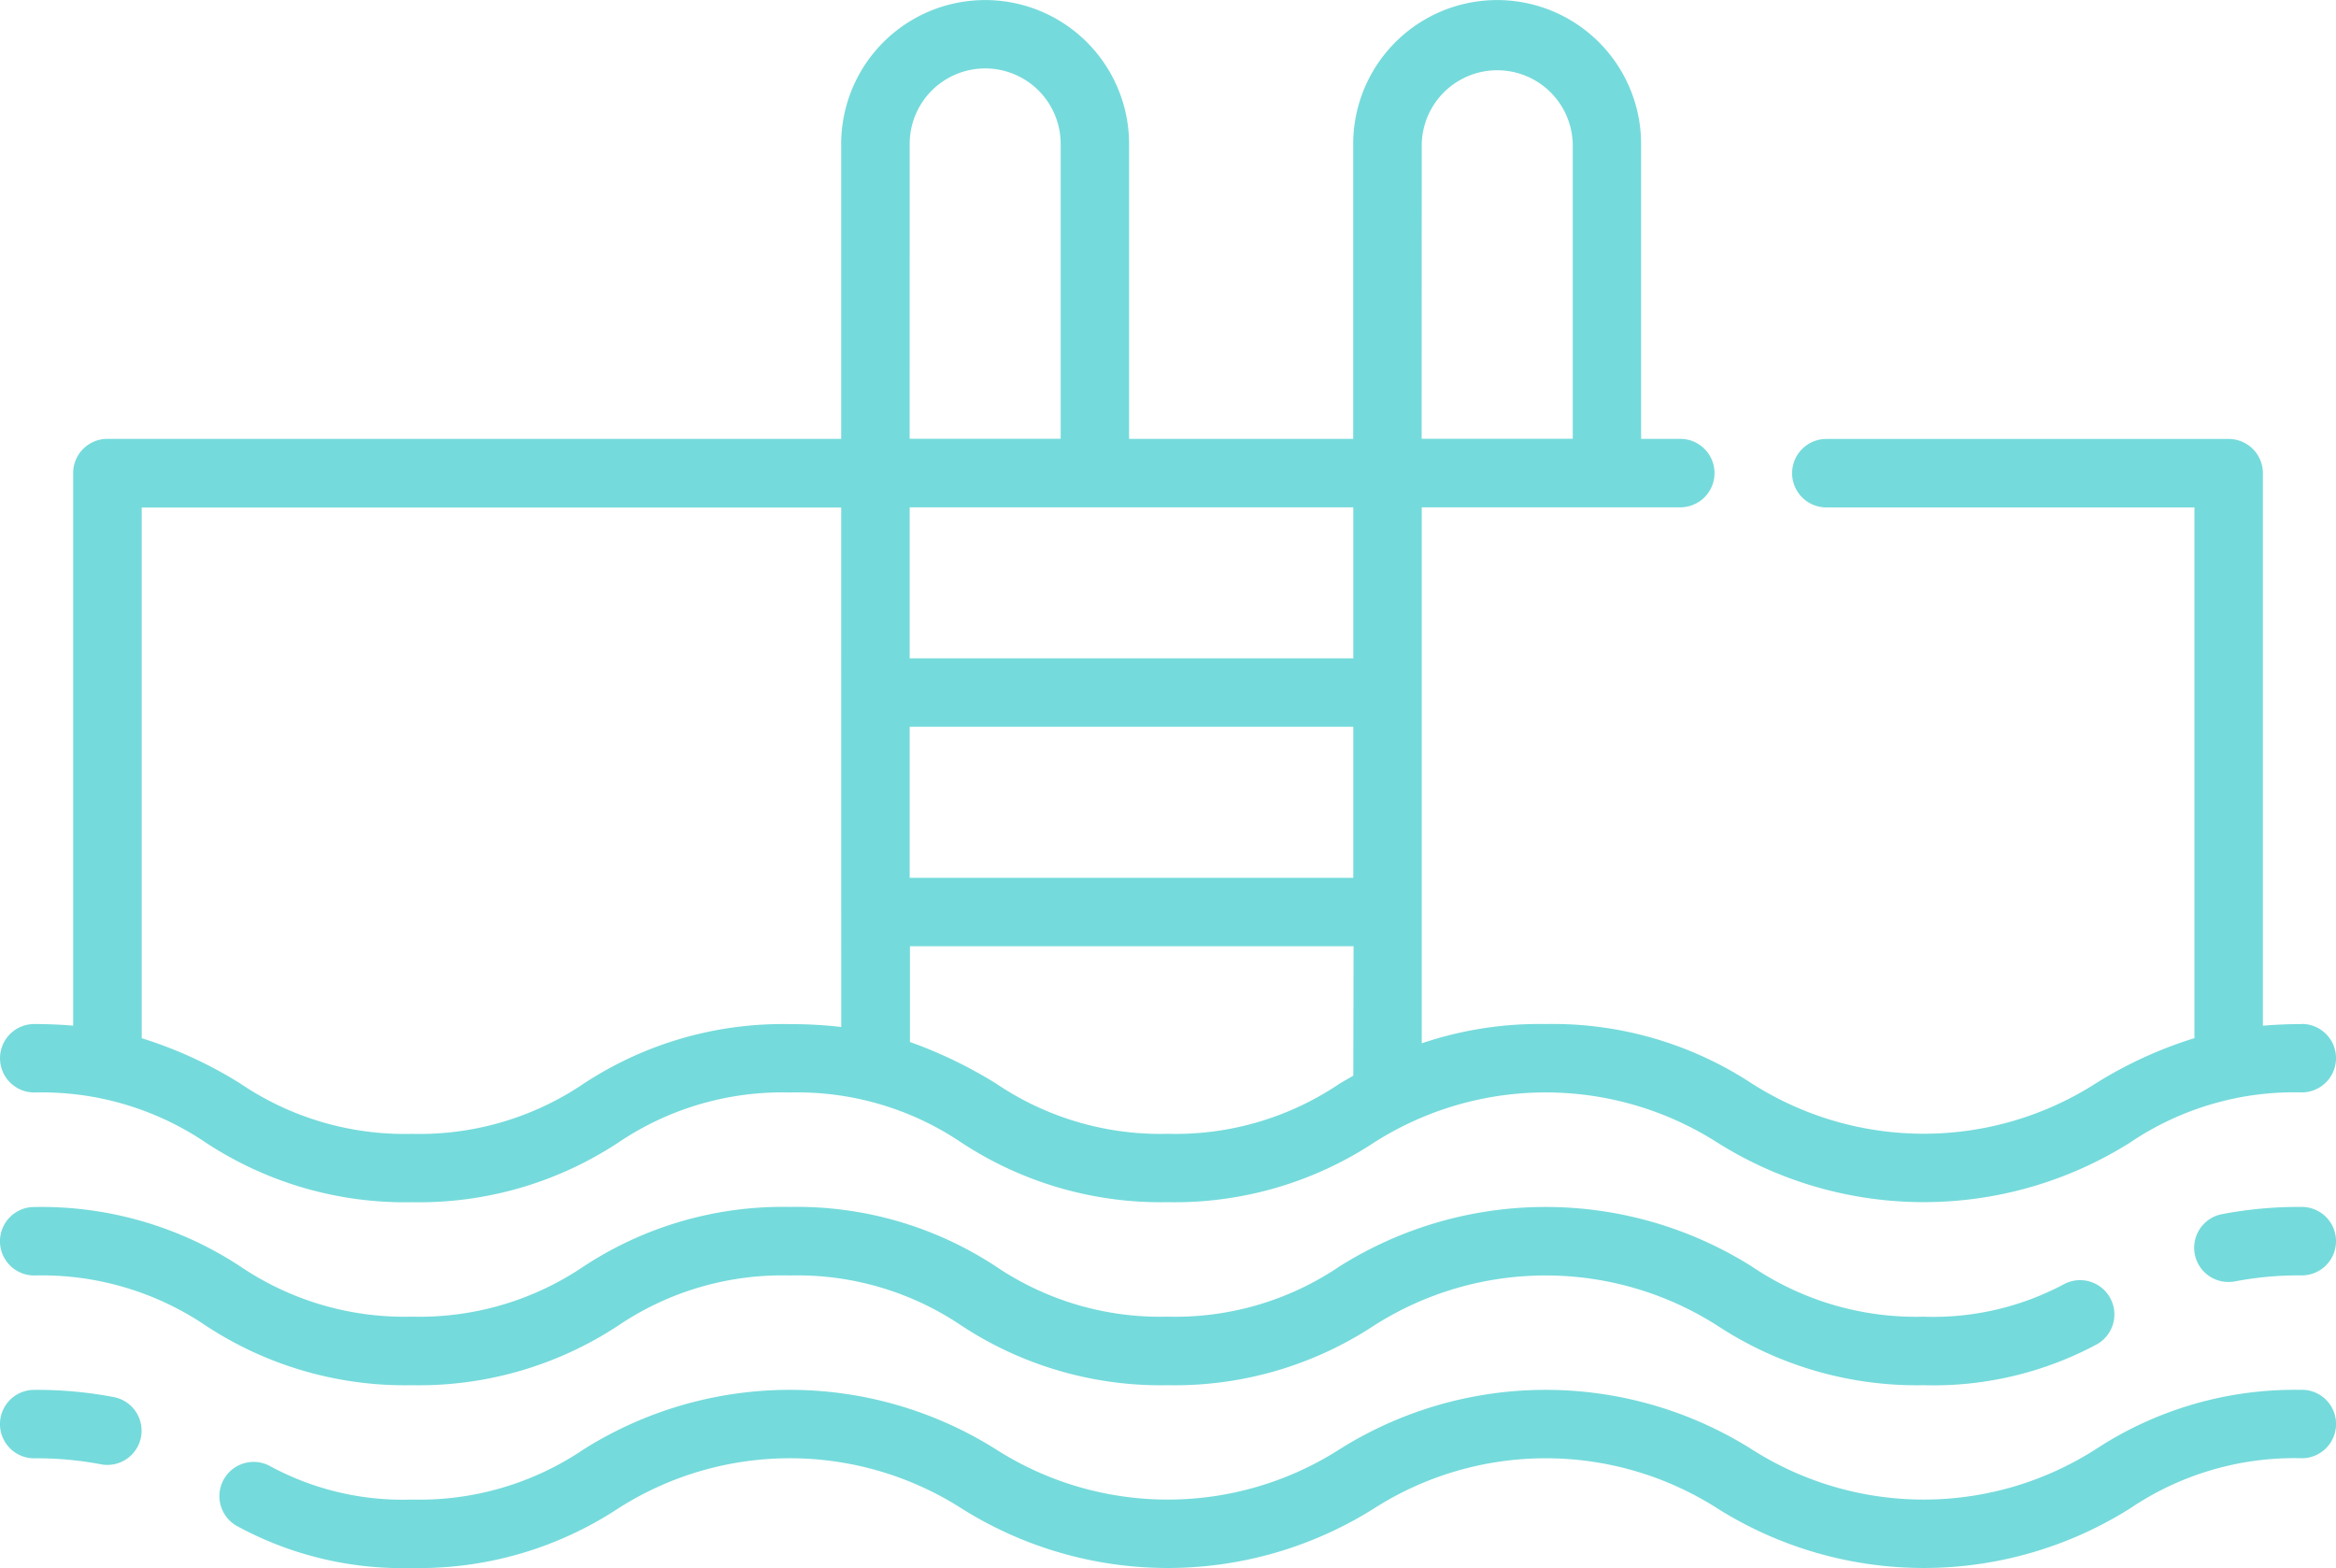
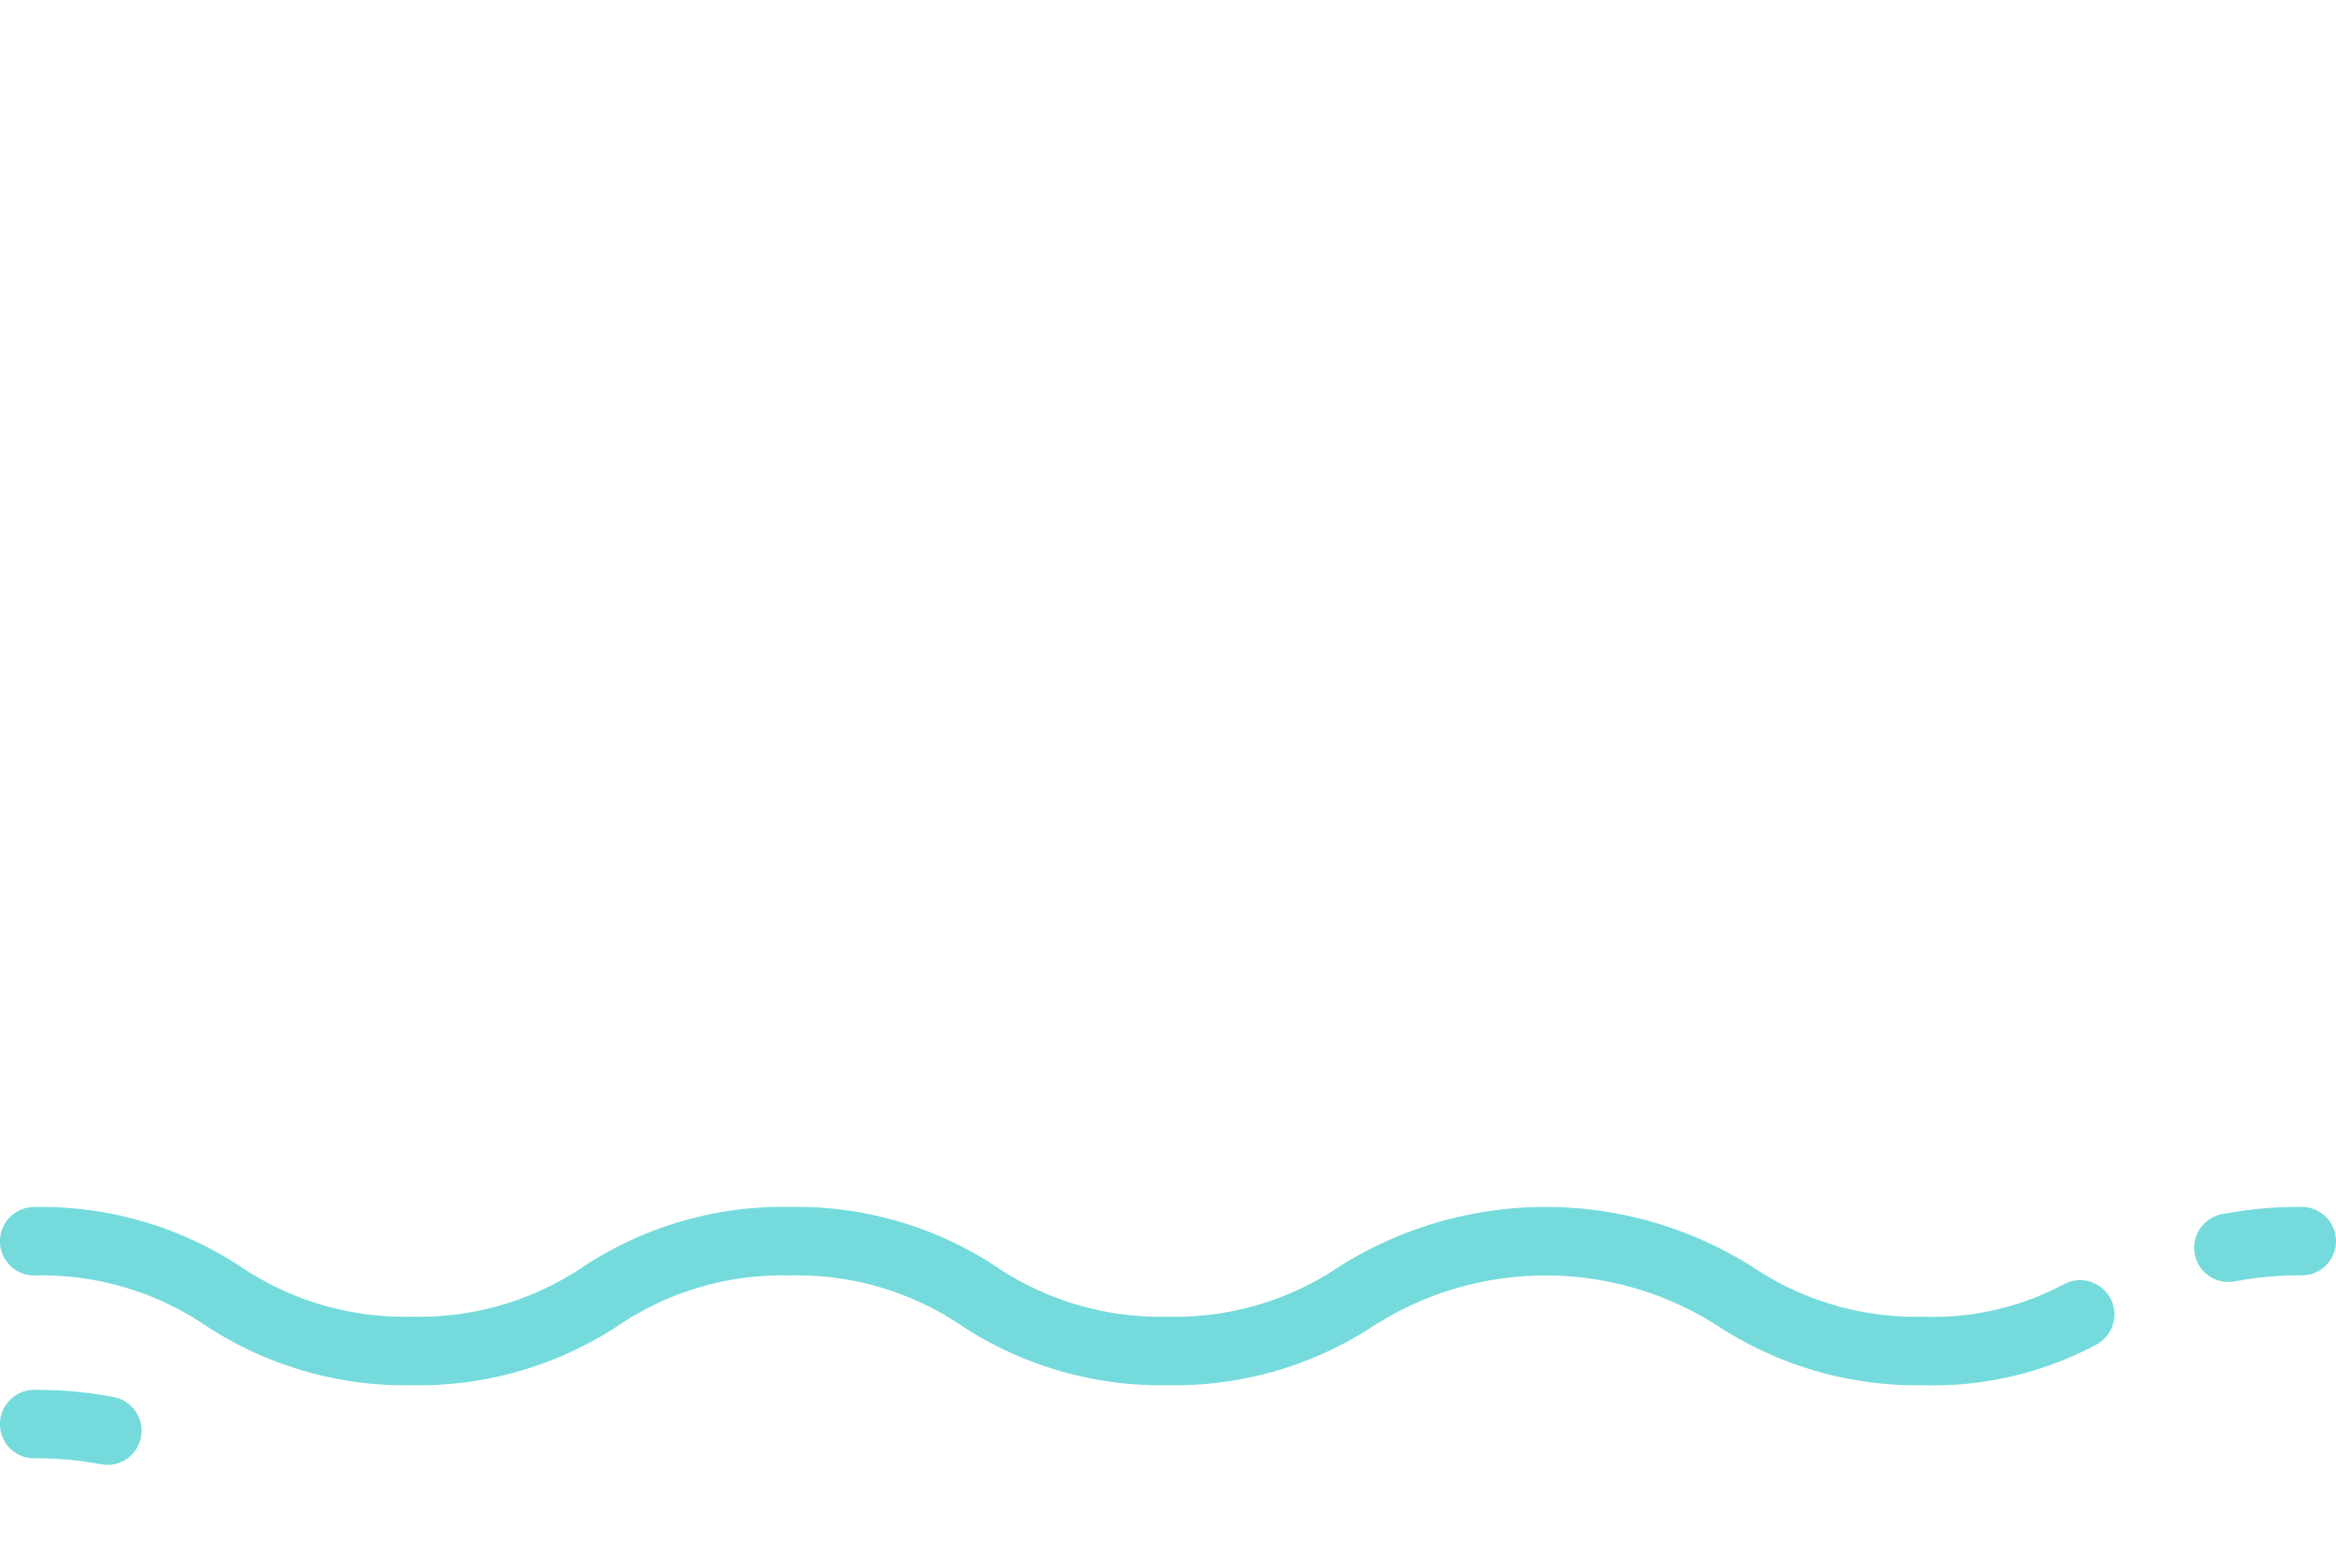
<svg xmlns="http://www.w3.org/2000/svg" width="51.5" height="34.568" viewBox="0 0 51.5 34.568">
  <g transform="translate(0 -84.169)">
    <g transform="translate(0 84.169)">
-       <path d="M50.746,106.745c-.3,0-.59.013-.858.036V94.6a.754.754,0,0,0-.754-.754H40.264a.754.754,0,1,0,0,1.509h8.115v11.7a9.275,9.275,0,0,0-2.179,1,7.036,7.036,0,0,1-7.578,0,8,8,0,0,0-4.546-1.311,8.1,8.1,0,0,0-2.732.425V95.353h5.7a.754.754,0,0,0,0-1.509H36.18v-6.5a3.173,3.173,0,0,0-6.347,0v6.5H24.892v-6.5a3.173,3.173,0,0,0-6.347,0v6.5H2.367a.754.754,0,0,0-.754.754v12.182c-.268-.023-.553-.036-.858-.036a.754.754,0,1,0,0,1.509,6.452,6.452,0,0,1,3.785,1.107,7.984,7.984,0,0,0,4.543,1.312,7.986,7.986,0,0,0,4.544-1.312,6.456,6.456,0,0,1,3.786-1.107,6.46,6.46,0,0,1,3.787,1.107,7.991,7.991,0,0,0,4.545,1.311,7.987,7.987,0,0,0,4.544-1.312,7.031,7.031,0,0,1,7.575,0,8.537,8.537,0,0,0,9.093,0,6.464,6.464,0,0,1,3.789-1.108.754.754,0,0,0,0-1.509Zm-32.2.064a9.74,9.74,0,0,0-1.134-.063,7.987,7.987,0,0,0-4.544,1.312,6.455,6.455,0,0,1-3.786,1.107A6.453,6.453,0,0,1,5.3,108.057a9.266,9.266,0,0,0-2.176-1v-11.7H18.545Zm1.509-19.467h0a1.664,1.664,0,0,1,3.329,0v6.5H20.054Zm9.78,20.54-.3.175a6.456,6.456,0,0,1-3.786,1.107,6.461,6.461,0,0,1-3.788-1.107,9.9,9.9,0,0,0-1.9-.917v-2.111h9.78Zm0-4.362h-9.78v-3.329h9.78Zm0-4.838h-9.78V95.353h9.78Zm1.509-11.34h0a1.665,1.665,0,0,1,3.329,0v6.5H31.342Z" transform="translate(0 -84.169)" fill="#75dadb" />
-     </g>
+       </g>
    <g transform="translate(48.379 110.777)">
      <path d="M483.336,348.7a9.011,9.011,0,0,0-1.758.159.754.754,0,0,0,.145,1.495.768.768,0,0,0,.147-.014,7.517,7.517,0,0,1,1.466-.131.754.754,0,1,0,0-1.509Z" transform="translate(-480.969 -348.701)" fill="#75dadb" />
    </g>
    <g transform="translate(0 110.777)">
      <path d="M46.527,350.716a.755.755,0,0,0-1.018-.318,6.123,6.123,0,0,1-3.1.72,6.464,6.464,0,0,1-3.789-1.108,8.532,8.532,0,0,0-9.09,0,6.455,6.455,0,0,1-3.786,1.107,6.461,6.461,0,0,1-3.788-1.107,7.991,7.991,0,0,0-4.545-1.312,7.986,7.986,0,0,0-4.544,1.312,6.456,6.456,0,0,1-3.786,1.107A6.452,6.452,0,0,1,5.3,350.011,7.984,7.984,0,0,0,.754,348.7a.754.754,0,1,0,0,1.509,6.452,6.452,0,0,1,3.785,1.107,7.983,7.983,0,0,0,4.543,1.312,7.986,7.986,0,0,0,4.544-1.312,6.455,6.455,0,0,1,3.786-1.107,6.459,6.459,0,0,1,3.787,1.107,7.991,7.991,0,0,0,4.545,1.312,7.987,7.987,0,0,0,4.544-1.312,7.031,7.031,0,0,1,7.575,0,8,8,0,0,0,4.547,1.312,7.613,7.613,0,0,0,3.8-.892A.754.754,0,0,0,46.527,350.716Z" transform="translate(0 -348.699)" fill="#75dadb" />
    </g>
    <g transform="translate(4.836 114.809)">
-       <path d="M93.992,388.781a8,8,0,0,0-4.546,1.311,7.036,7.036,0,0,1-7.578,0,8.532,8.532,0,0,0-9.09,0,7.028,7.028,0,0,1-7.574,0,8.529,8.529,0,0,0-9.089,0,6.455,6.455,0,0,1-3.786,1.107,6.139,6.139,0,0,1-3.137-.742.754.754,0,1,0-.707,1.333,7.627,7.627,0,0,0,3.845.918,7.986,7.986,0,0,0,4.544-1.312,7.028,7.028,0,0,1,7.574,0,8.529,8.529,0,0,0,9.089,0,7.031,7.031,0,0,1,7.575,0,8.537,8.537,0,0,0,9.093,0,6.464,6.464,0,0,1,3.789-1.108.754.754,0,1,0,0-1.509Z" transform="translate(-48.083 -388.781)" fill="#75dadb" />
-     </g>
+       </g>
    <g transform="translate(0 114.809)">
      <path d="M2.513,388.942a9,9,0,0,0-1.759-.16.754.754,0,0,0,0,1.509,7.515,7.515,0,0,1,1.467.131.754.754,0,1,0,.292-1.48Z" transform="translate(0 -388.782)" fill="#75dadb" />
    </g>
  </g>
</svg>